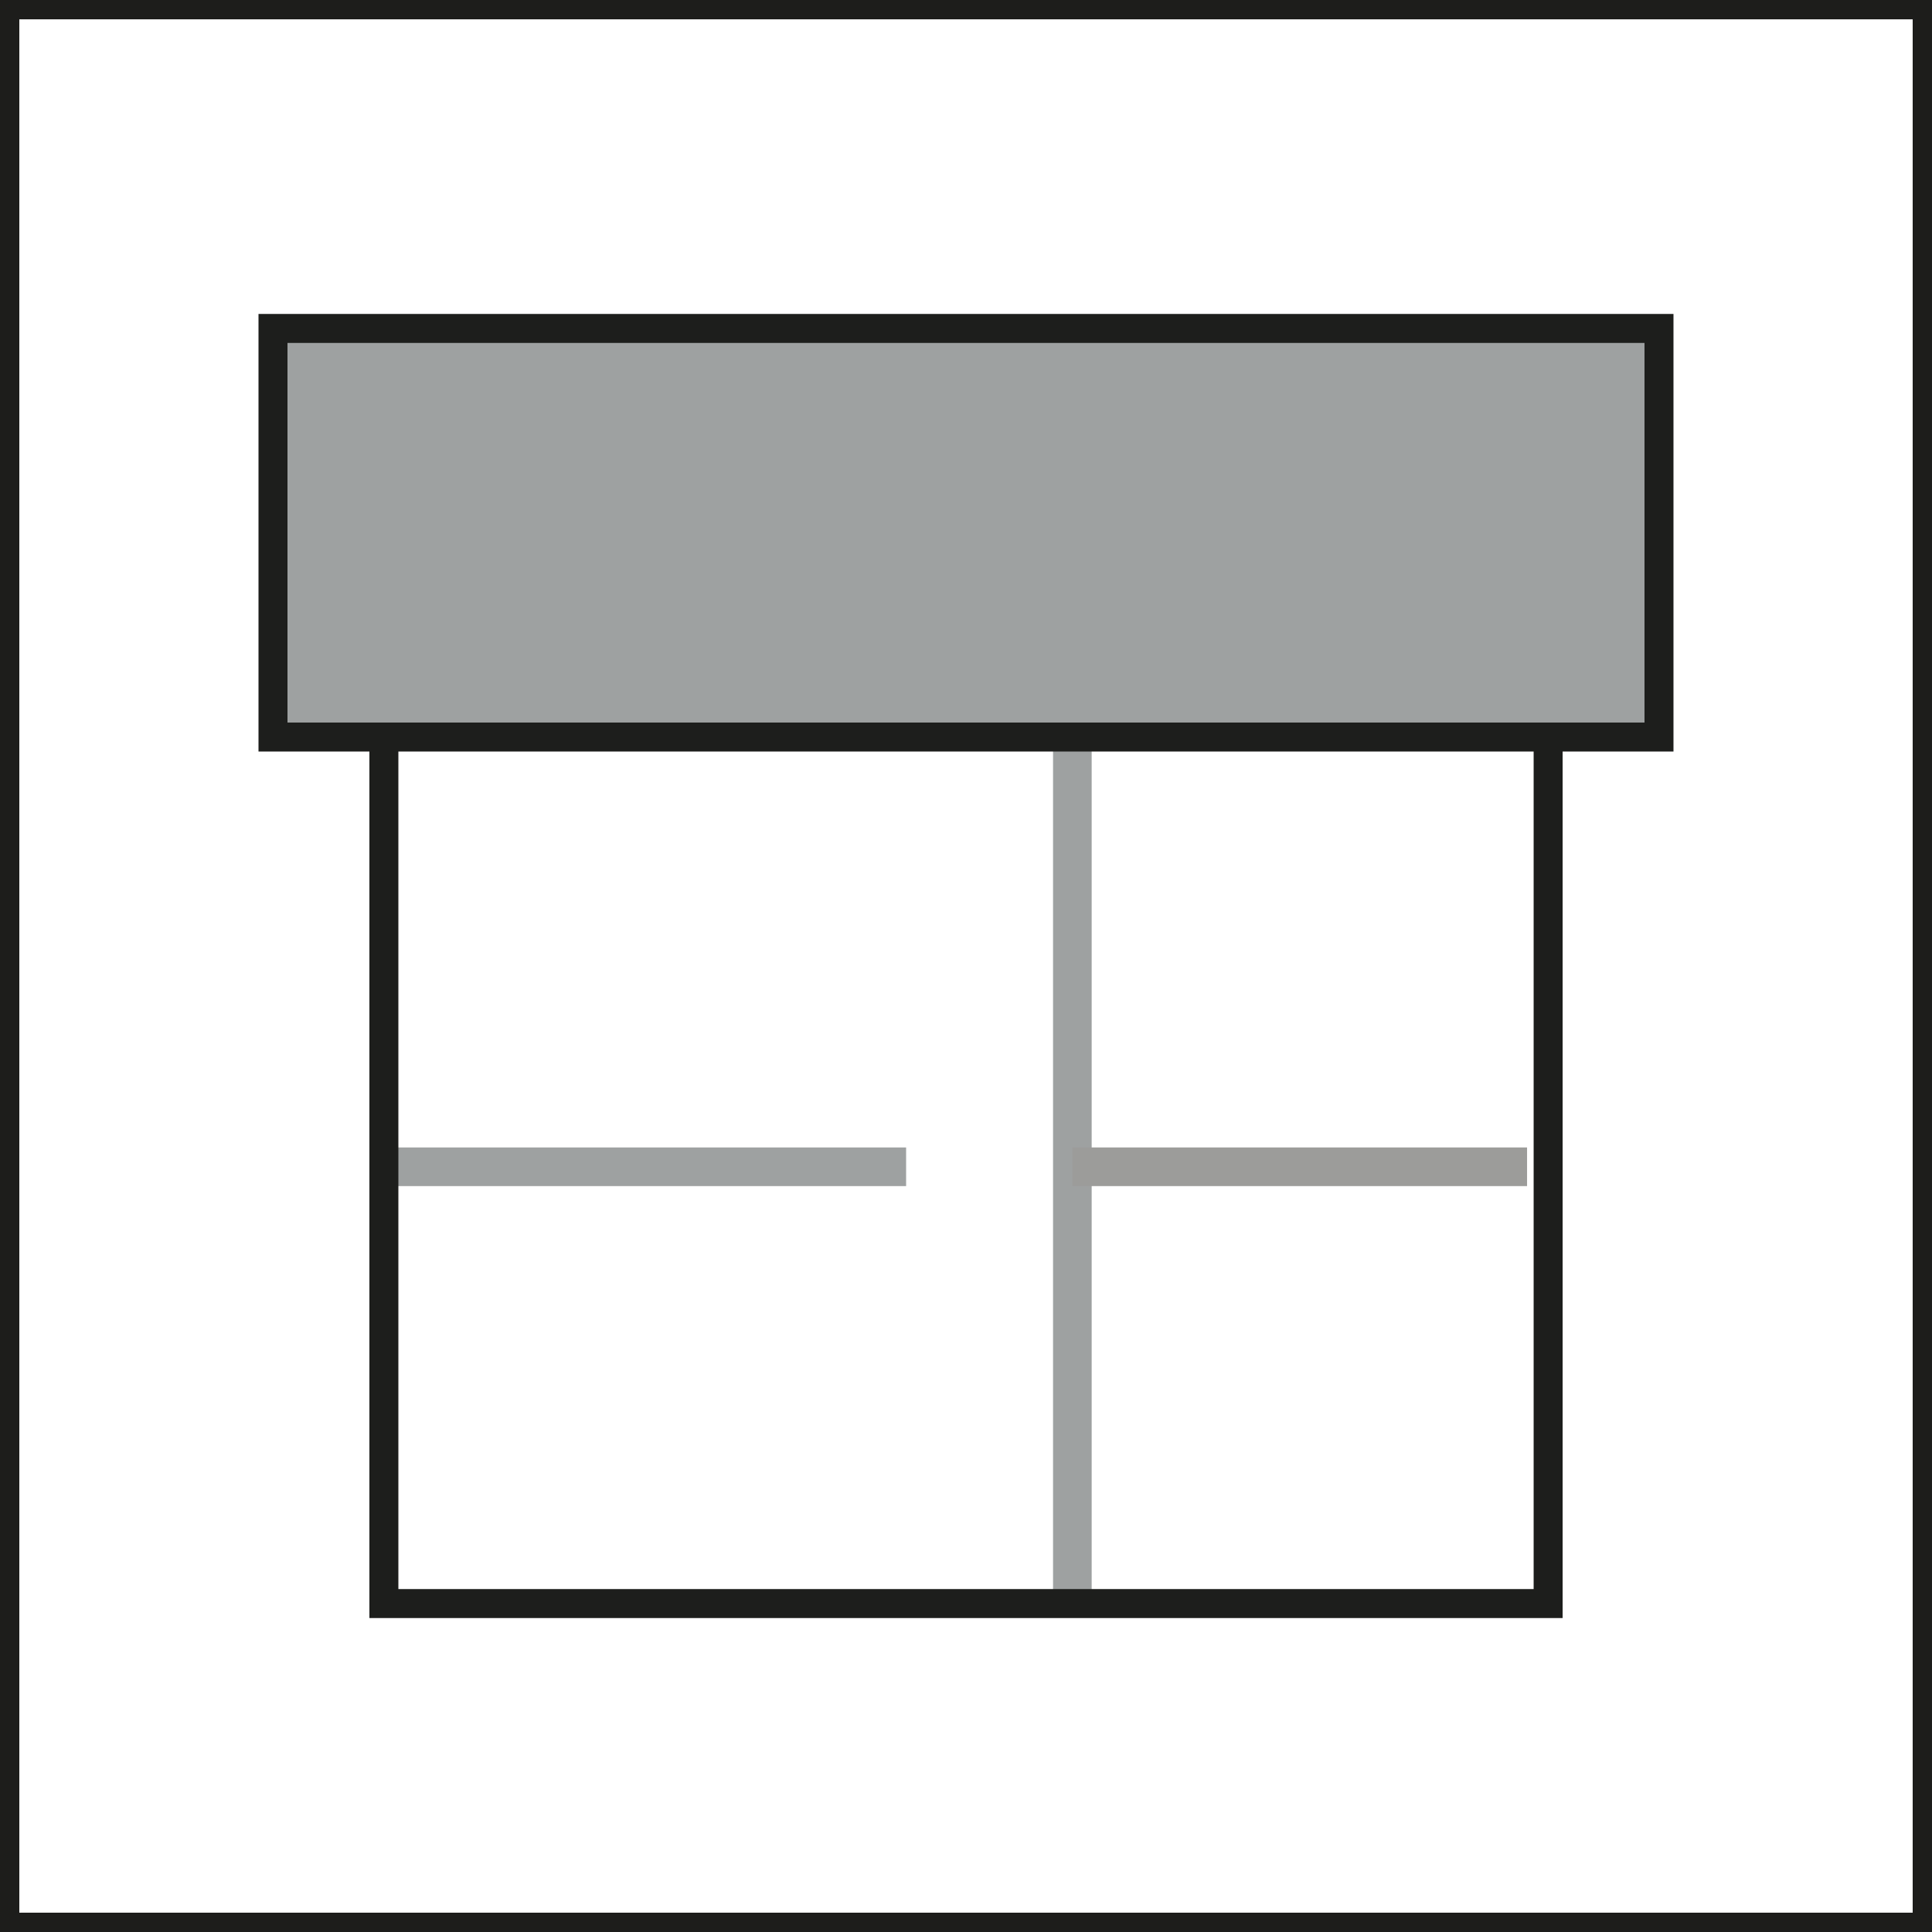
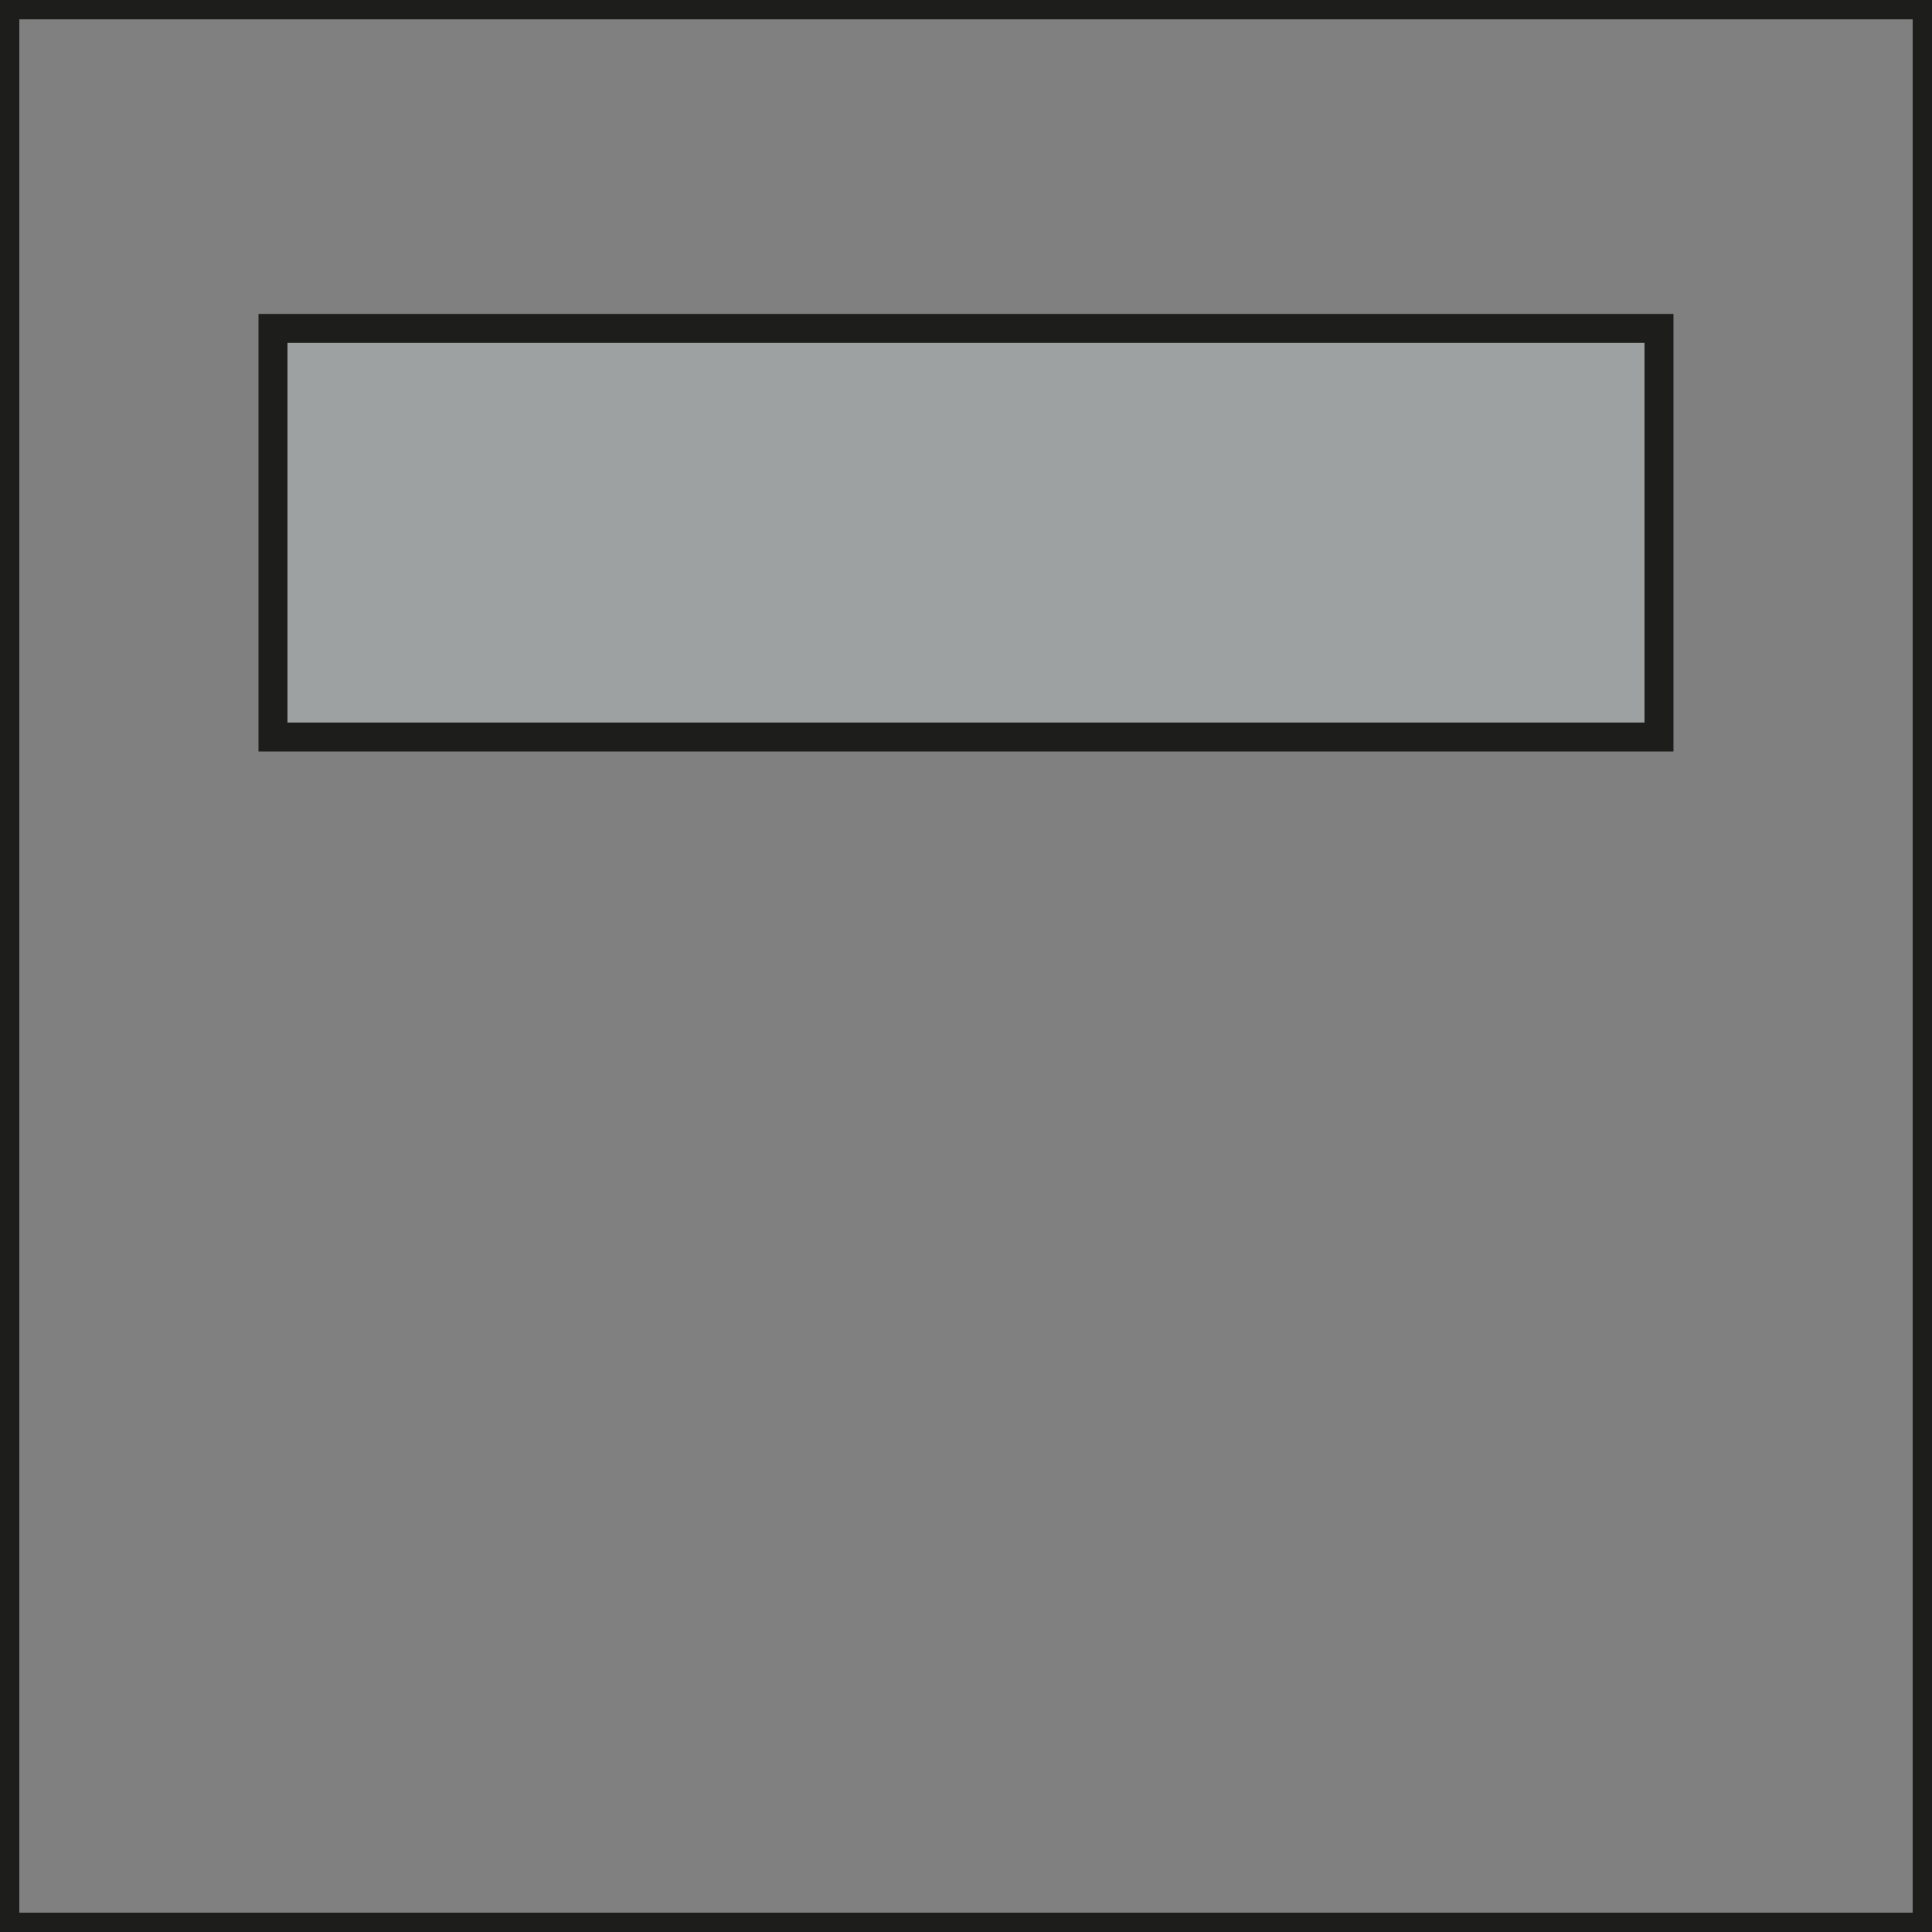
<svg xmlns="http://www.w3.org/2000/svg" viewBox="0 0 100 100">
  <rect x="0" y="0" width="100" height="100" fill="#808080" stroke="none" />
  <defs>
    <style>
      .cls-1 {
        fill: none;
      }

      .cls-1, .cls-2, .cls-3, .cls-4 {
        stroke-miterlimit: 10;
      }

      .cls-1, .cls-4 {
        stroke: #1d1e1c;
        stroke-width: 1.5px;
      }

      .cls-5 {
        fill: #fff;
      }

      .cls-6 {
        fill: #1d1d1b;
      }

      .cls-2 {
        fill: #009540;
        stroke: #9c9c9a;
      }

      .cls-2, .cls-3 {
        stroke-width: 2px;
      }

      .cls-3 {
        fill: #1d1e1c;
        stroke: #9ea1a1;
      }

      .cls-4 {
        fill: #9ea1a1;
      }
    </style>
  </defs>
  <g id="Ebene_1" data-name="Ebene 1">
    <g>
-       <rect class="cls-5" x=".5" y=".5" width="99" height="99" />
      <path class="cls-6" d="m99,1v98H1V1h98m1-1H0v100h100V0h0Z" />
    </g>
  </g>
  <g id="Ebene_3" data-name="Ebene 3">
    <g>
-       <line class="cls-3" x1="19.821" y1="60.392" x2="46.9" y2="60.392" />
-       <line class="cls-3" x1="55.505" y1="38.369" x2="55.505" y2="82.878" />
-       <line class="cls-2" x1="79.041" y1="60.392" x2="55.505" y2="60.392" />
-       <rect class="cls-1" x="19.87" y="35.539" width="60.261" height="47.461" />
      <rect class="cls-4" x="14.13" y="17" width="71.739" height="21.149" />
    </g>
  </g>
</svg>